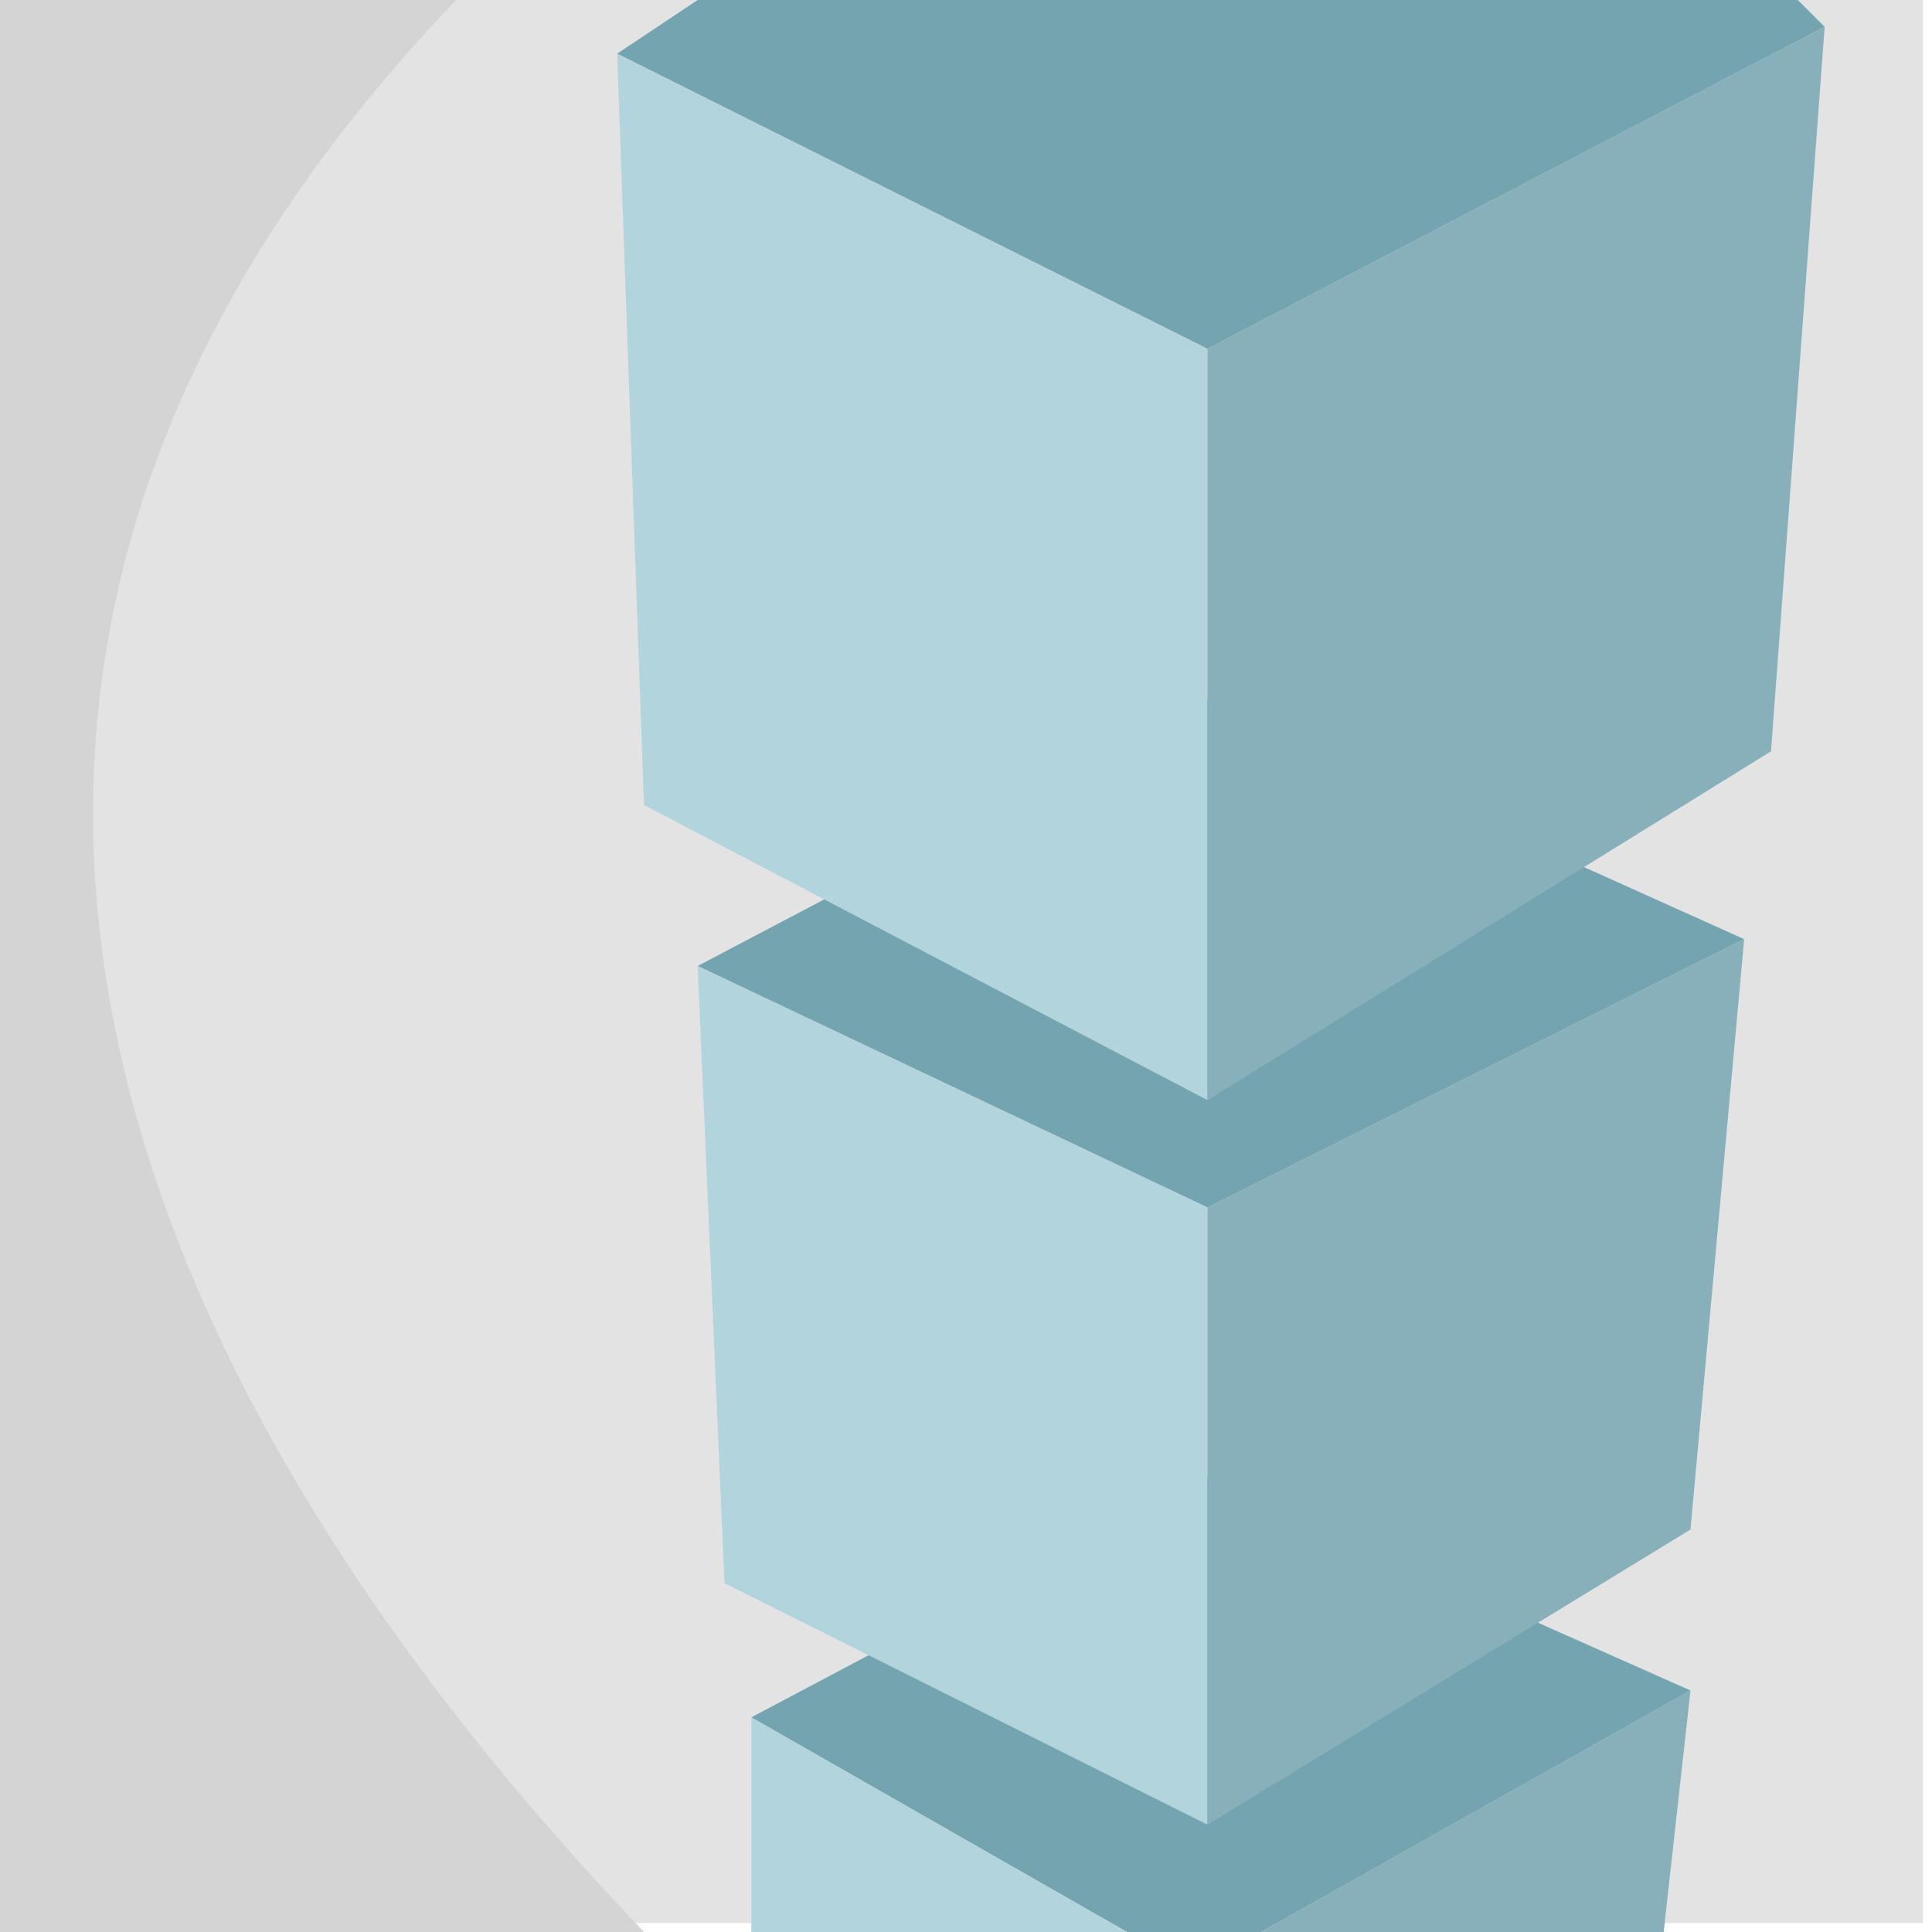
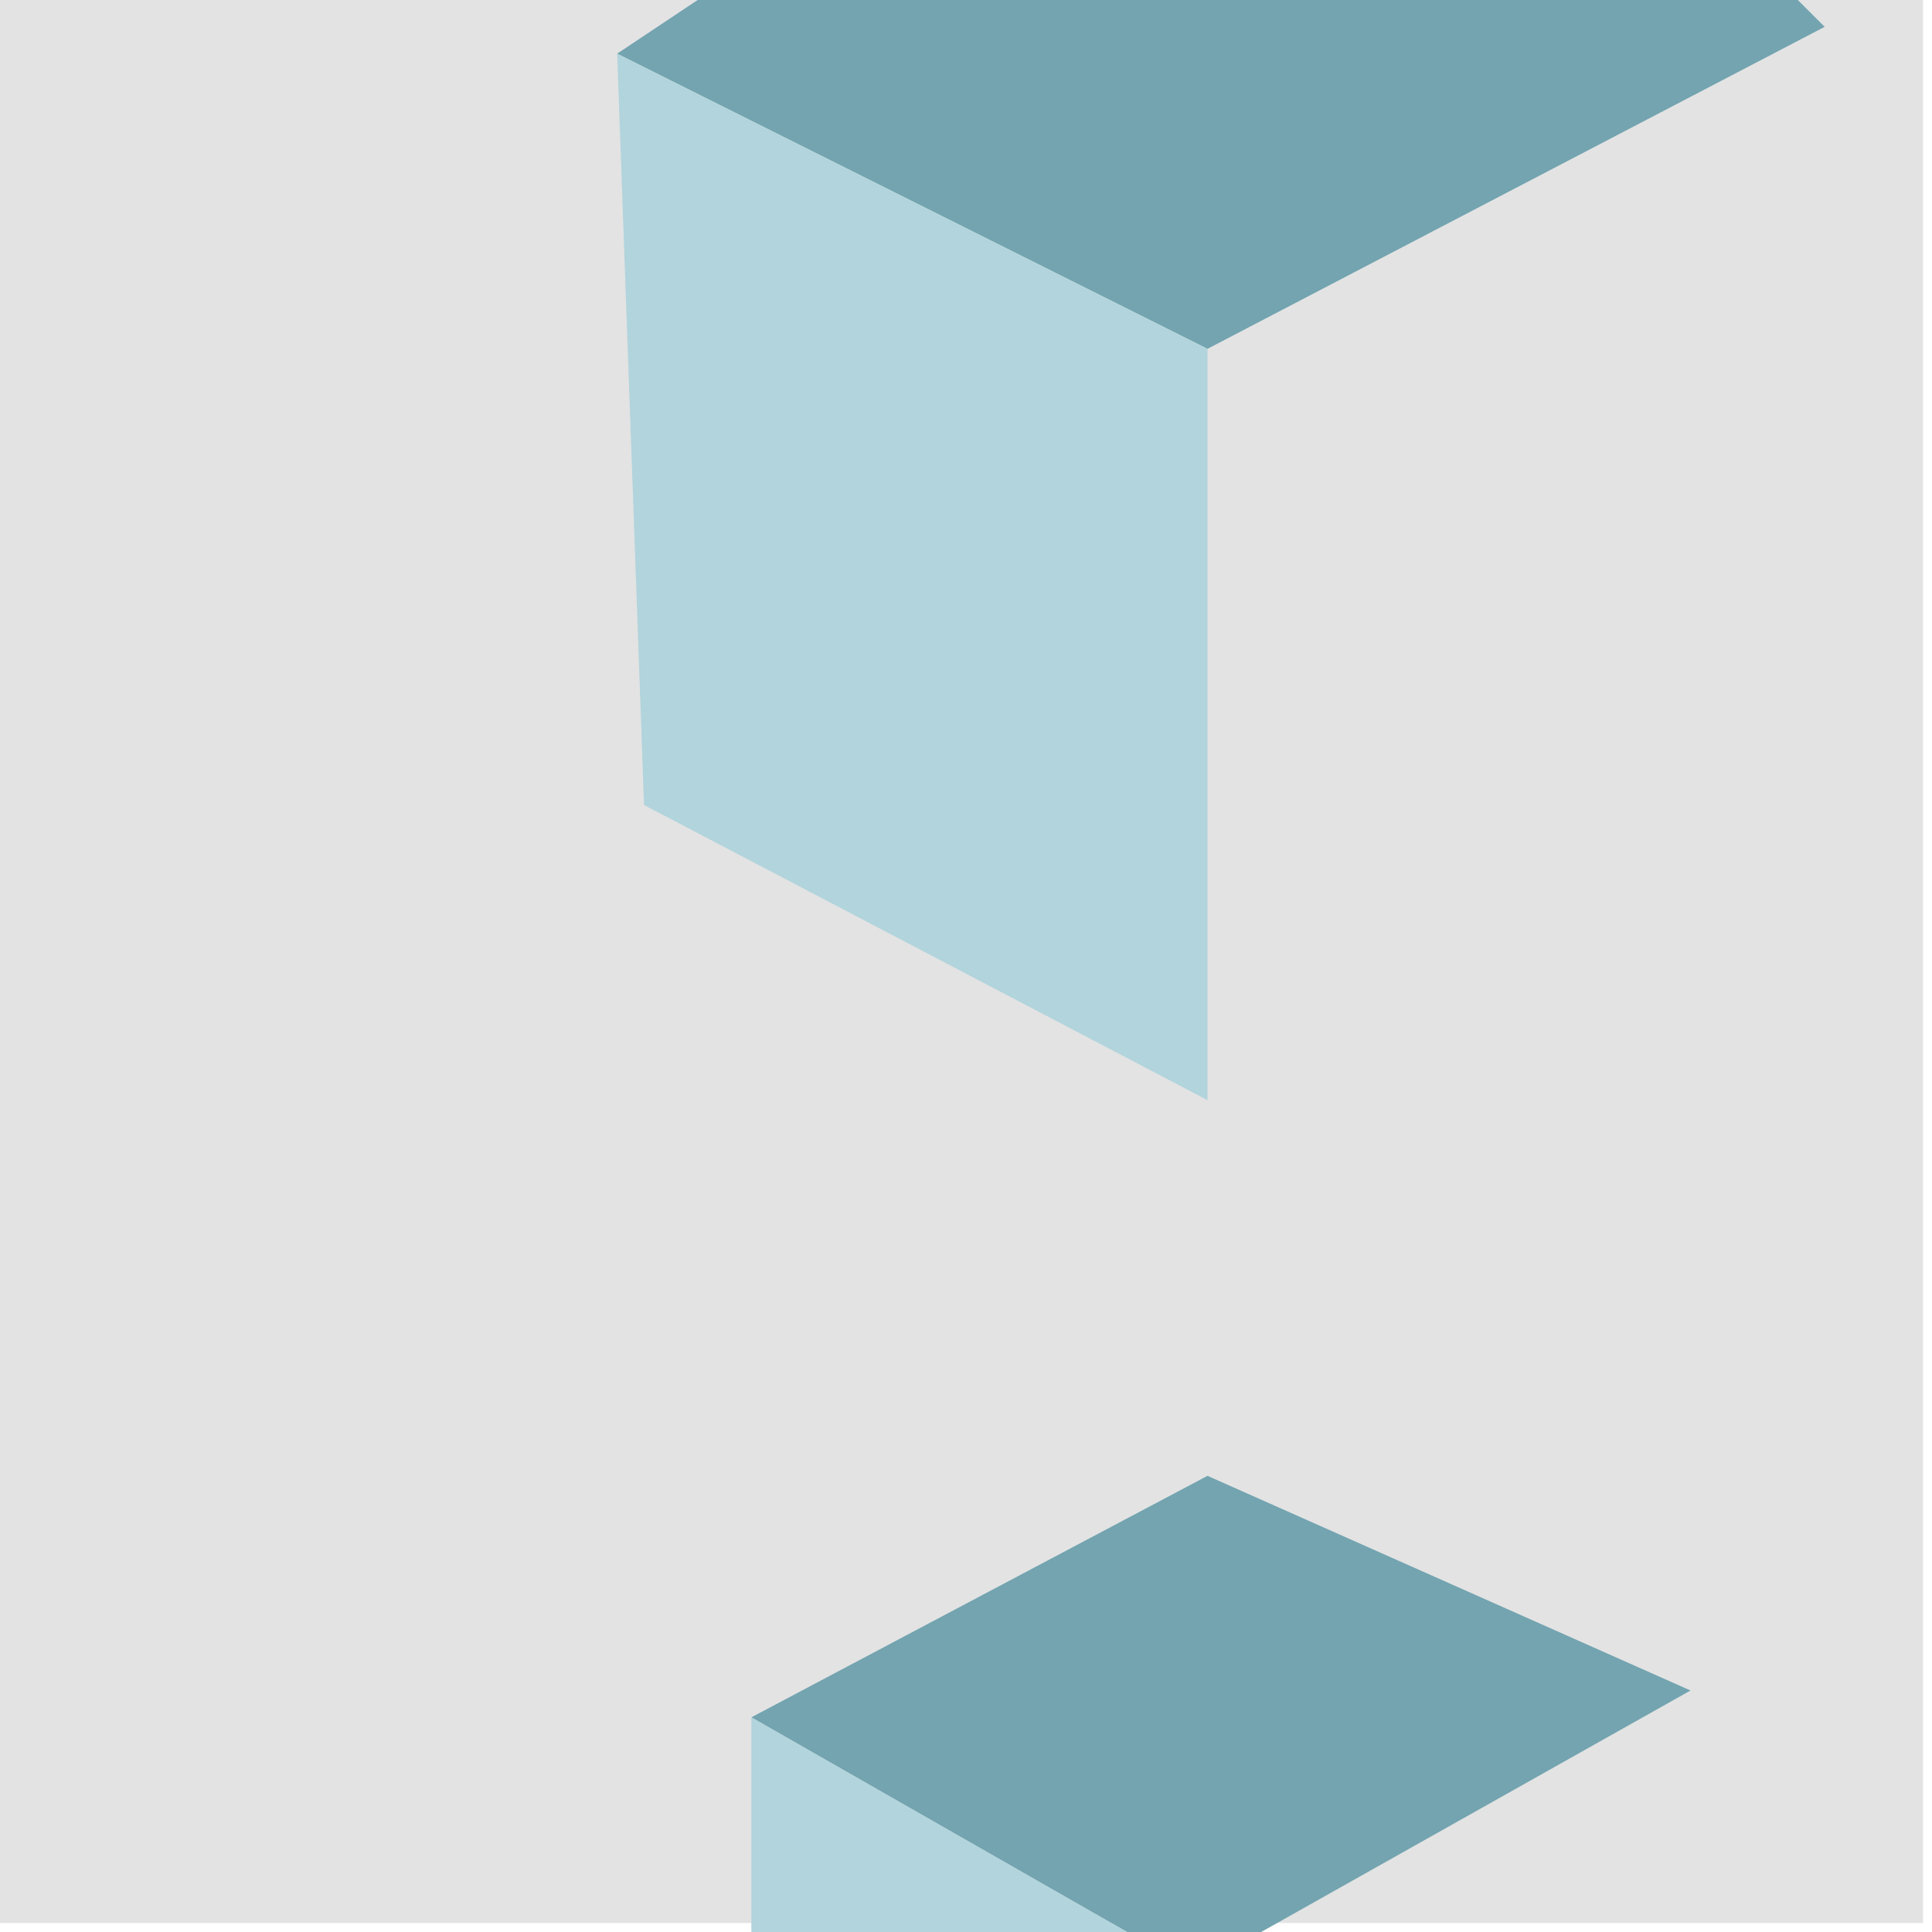
<svg xmlns="http://www.w3.org/2000/svg" width="21.333" height="21.333" viewBox="0 0 72 72" shape-rendering="geometricPrecision" text-rendering="geometricPrecision" image-rendering="optimizeQuality" fill-rule="evenodd" clip-rule="evenodd">
  <defs>
    <style>.fil1{fill:#73a4b0}.fil3{fill:#87b0ba}.fil2{fill:#b2d4dc}</style>
  </defs>
  <g id="Layer_x0020_1">
    <path fill="#e3e3e3" d="M0 0h71.666v71.666H0z" />
    <path class="fil1" d="M47 72h-5l-14-8 17-9 18 8z" />
    <g id="_668989192">
-       <path class="fil1" d="M65 35l-20-9-19 10 19 9z" />
-       <path class="fil2" d="M45 68V45l-19-9 1 23z" />
-       <path class="fil3" d="M45 68V45l20-10-2 22z" />
-     </g>
-     <path d="M17 0H0v72h24C3 50-6 24 17 0z" fill="#d4d4d4" />
+       </g>
    <path class="fil1" d="M68 1l-1-1H26l-3 2 22 11z" />
    <path class="fil2" d="M45 41V13L23 2l1 28z" />
-     <path class="fil3" d="M45 41V13L68 1l-2 27zM62 72H47l16-9z" />
    <path class="fil2" d="M42 72H28v-8z" />
  </g>
</svg>